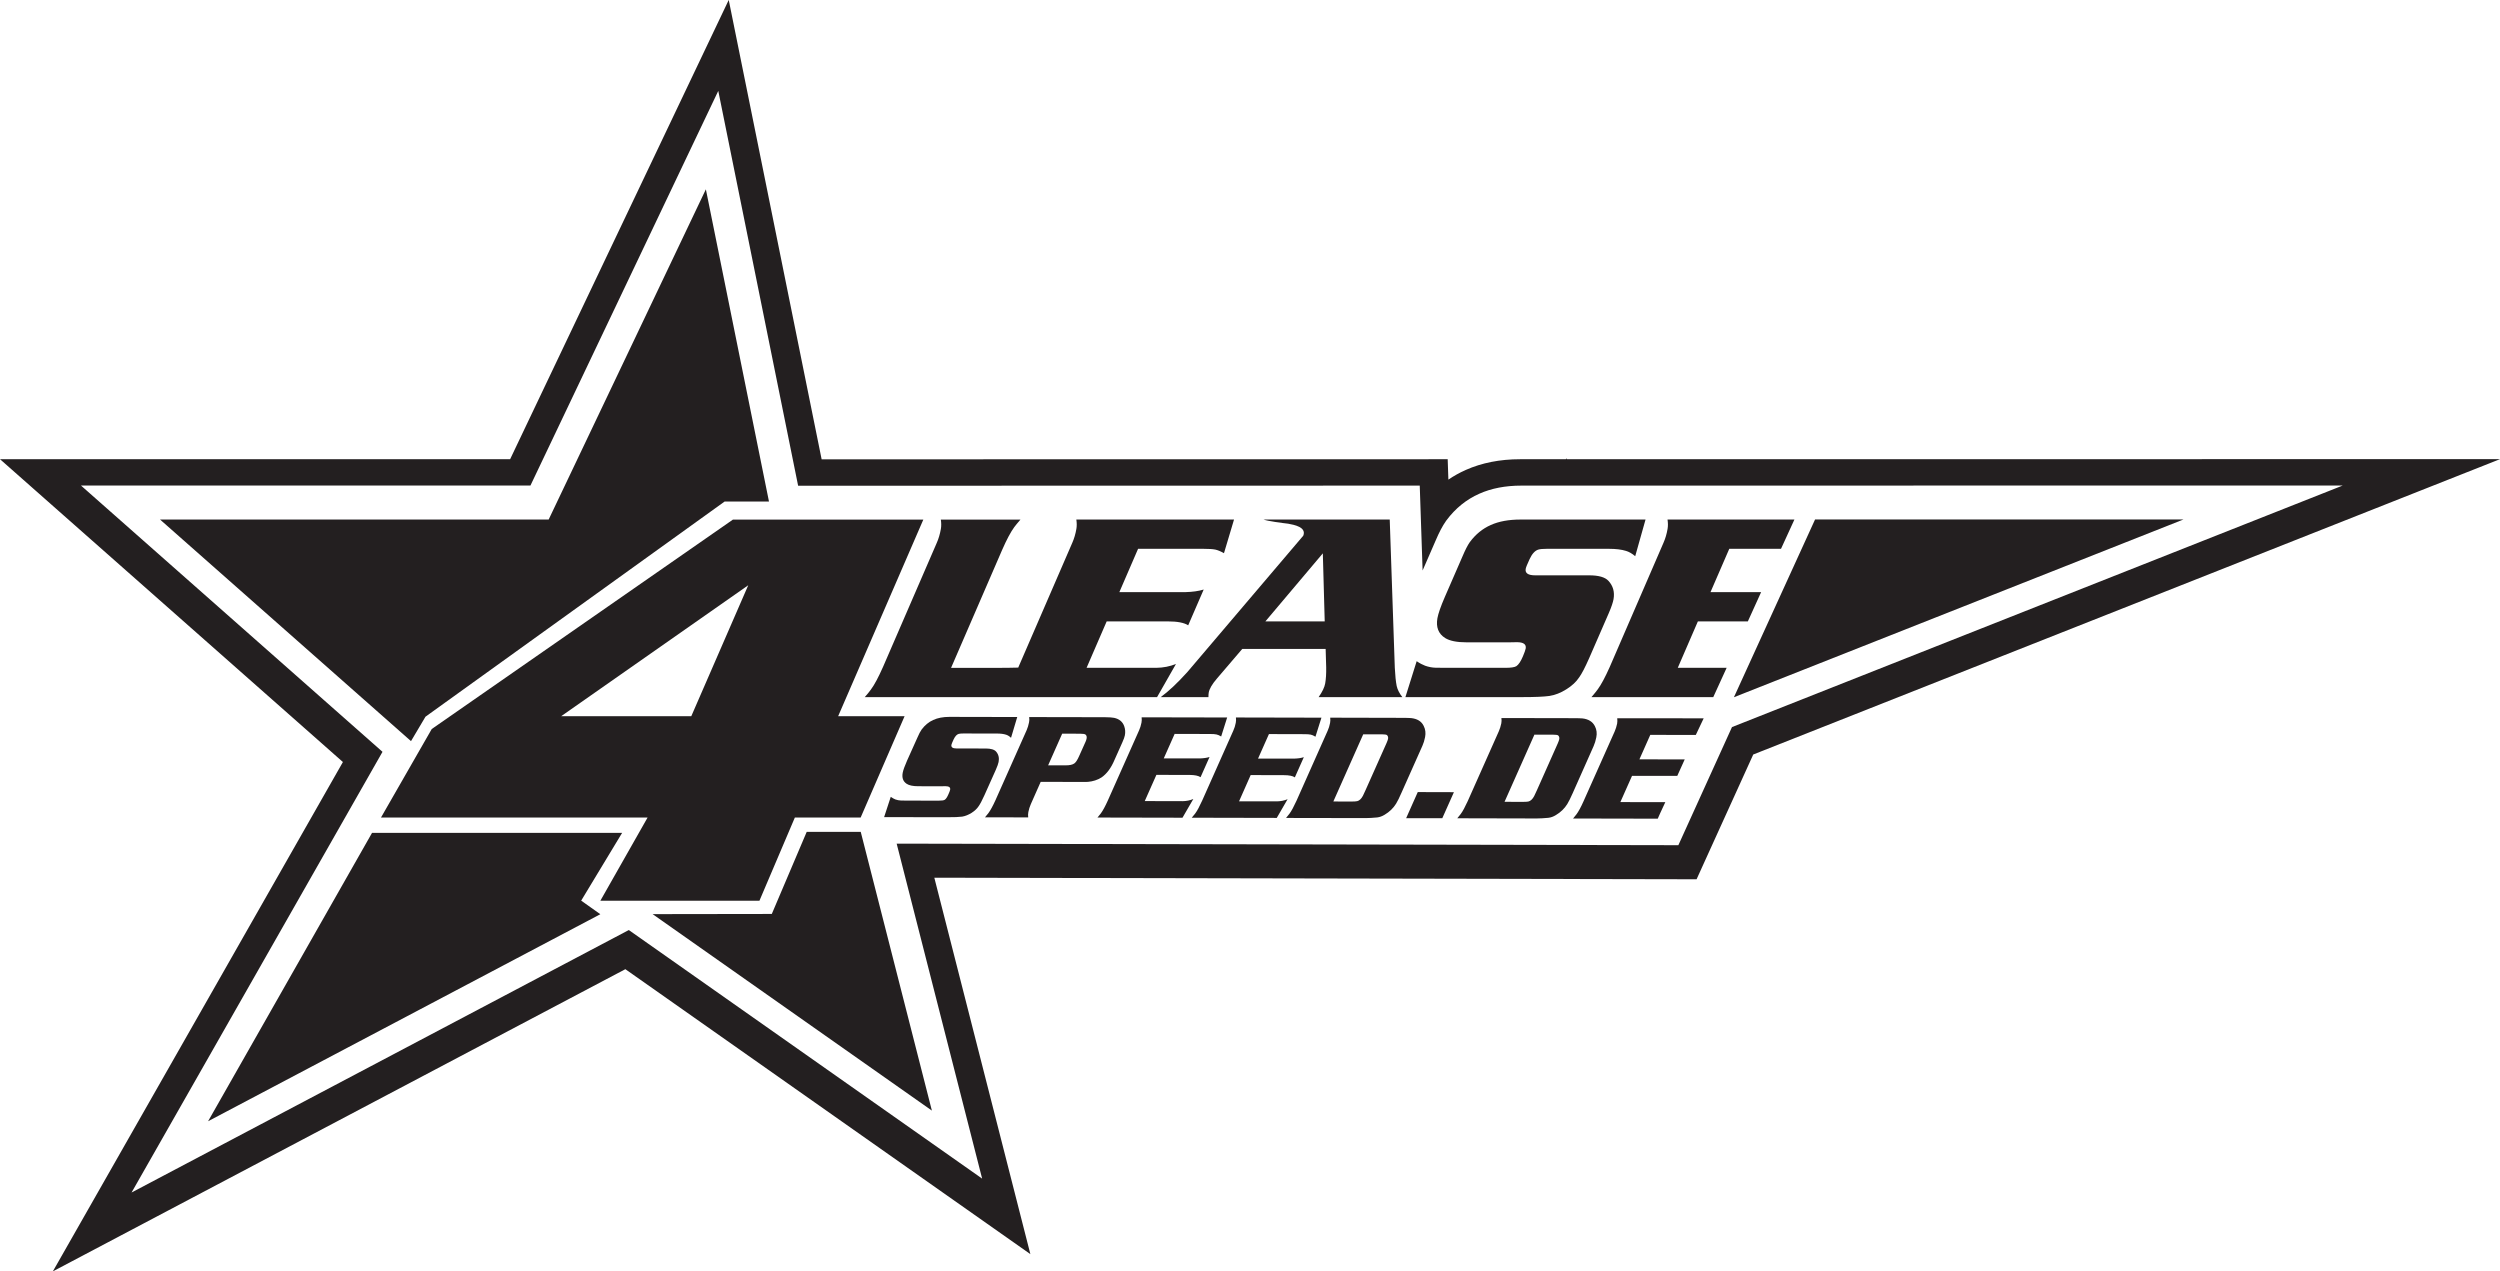
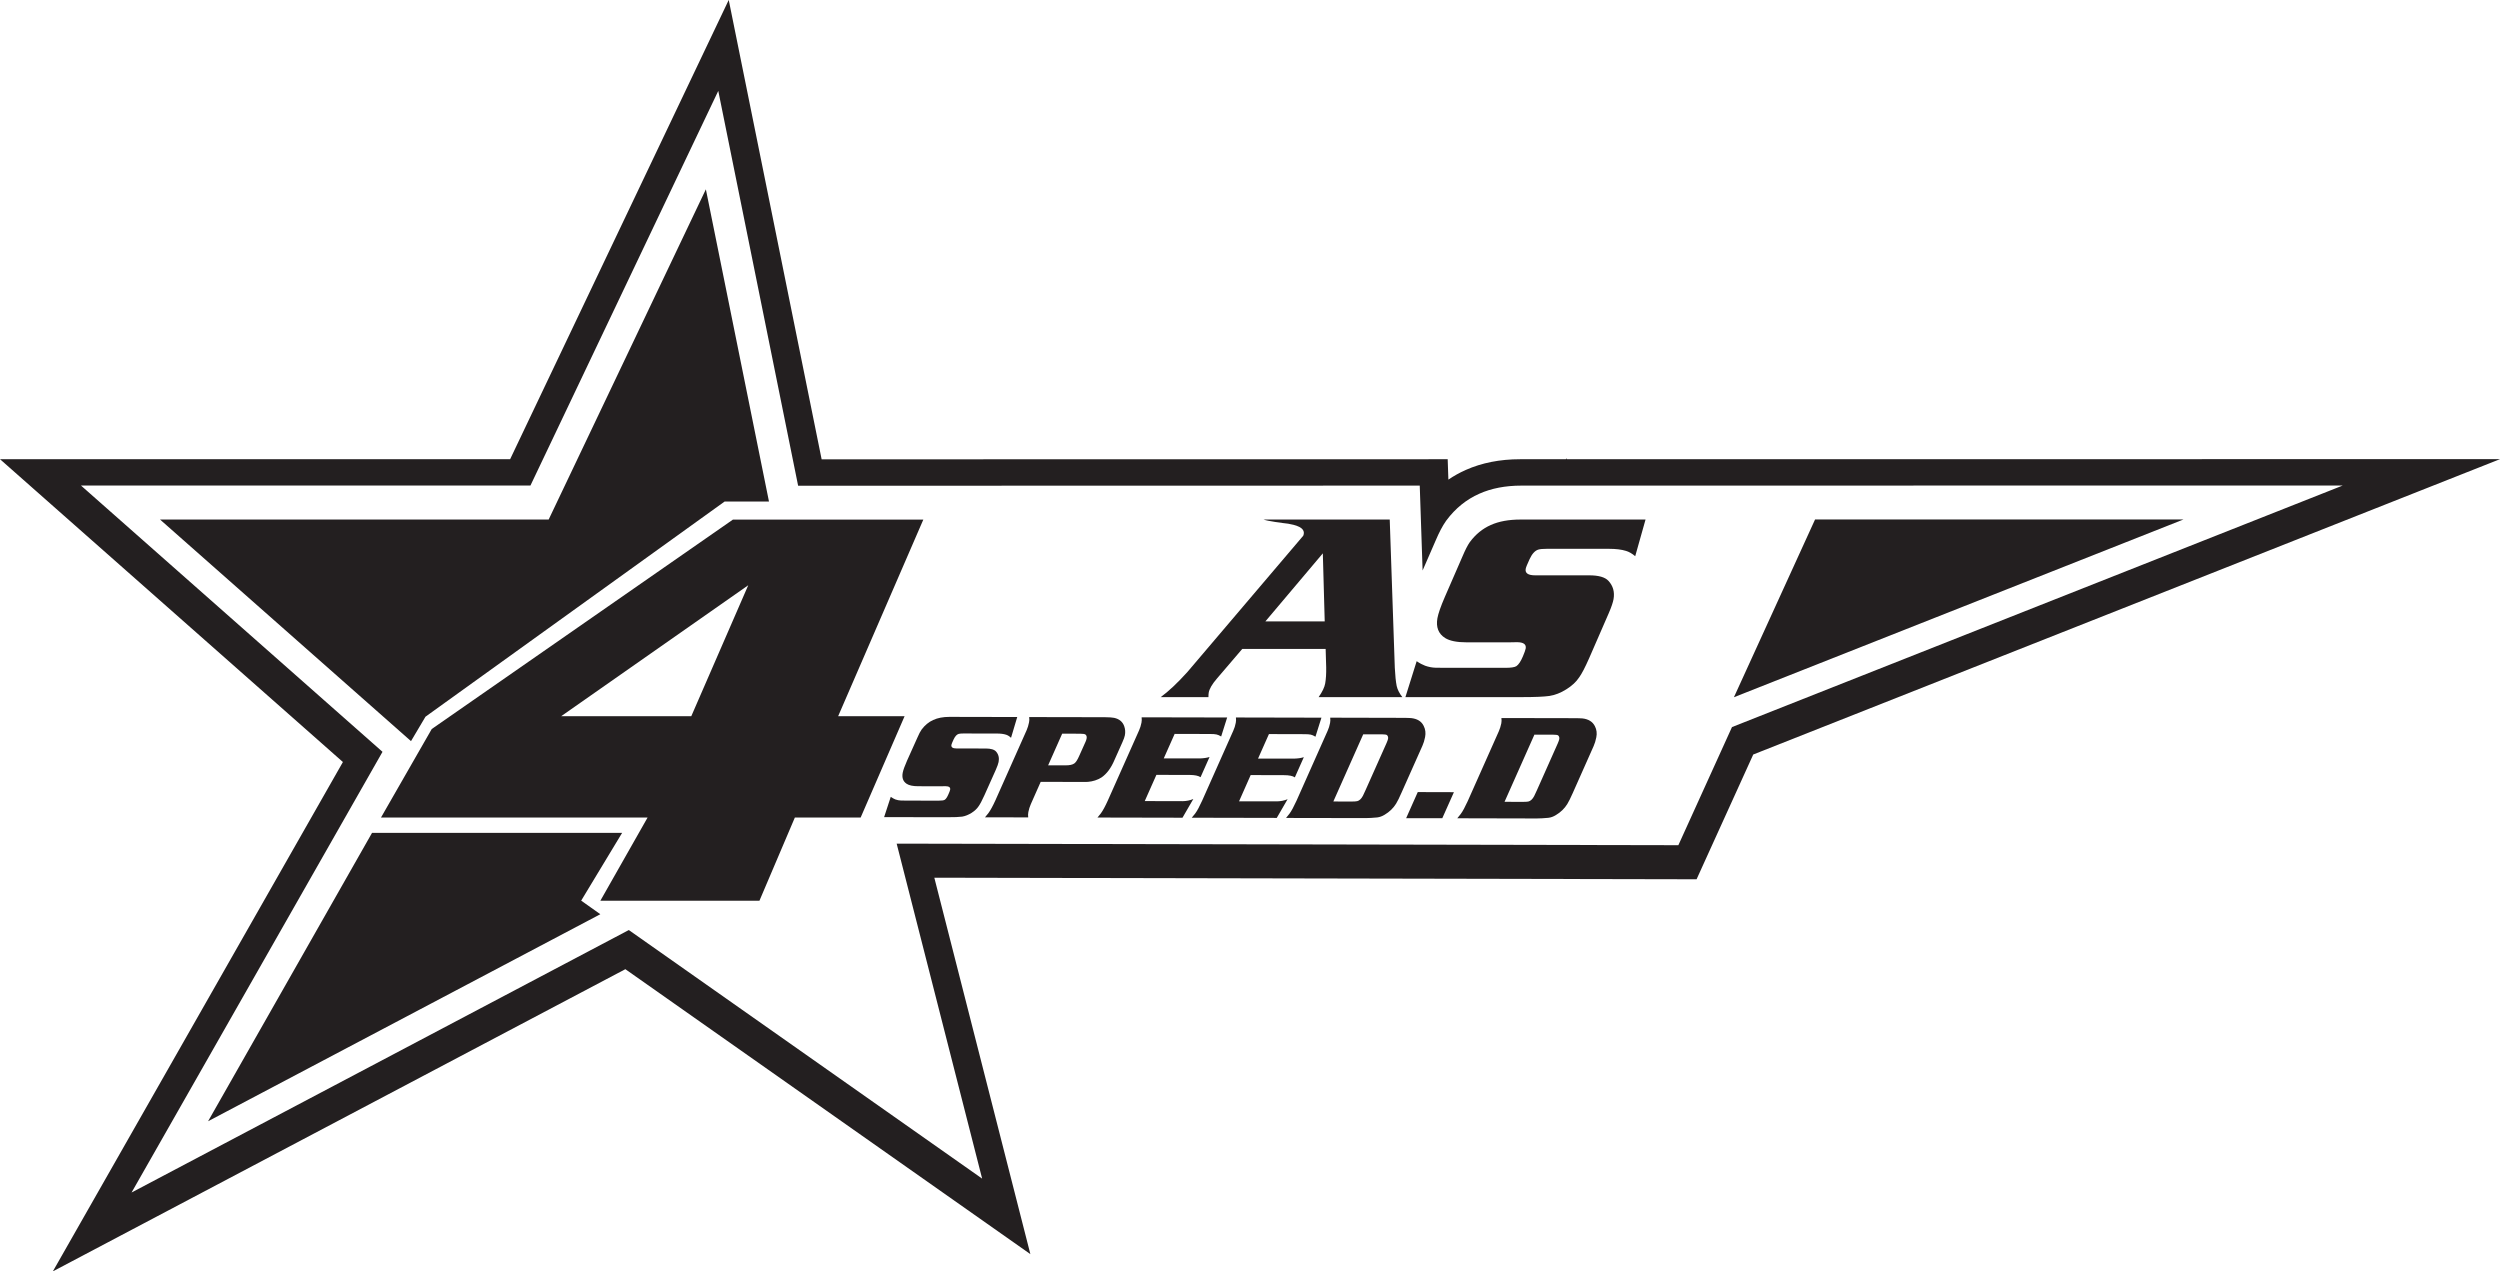
<svg xmlns="http://www.w3.org/2000/svg" width="211.8pt" height="107.71pt" viewBox="0 0 211.8 107.71" version="1.1">
  <g id="surface1">
    <path style=" stroke:none;fill-rule:nonzero;fill:rgb(13.699%,12.199%,12.5%);fill-opacity:1;" d="M 100.188 67.875 L 96.984 67.867 L 97.969 65.648 L 100.785 65.652 C 101.223 65.656 101.527 65.719 101.711 65.844 L 102.473 64.133 C 102.234 64.207 101.961 64.246 101.641 64.254 L 98.594 64.25 L 99.516 62.176 L 102.523 62.184 C 102.758 62.184 102.938 62.195 103.059 62.223 C 103.176 62.246 103.309 62.305 103.457 62.395 L 103.965 60.785 L 96.719 60.77 C 96.738 60.934 96.734 61.082 96.707 61.219 C 96.66 61.461 96.59 61.688 96.496 61.891 L 93.859 67.812 C 93.633 68.312 93.438 68.672 93.27 68.902 C 93.211 68.984 93.109 69.105 92.977 69.262 L 100.18 69.277 L 101.098 67.691 C 100.812 67.812 100.508 67.871 100.188 67.875 " />
    <path style=" stroke:none;fill-rule:nonzero;fill:rgb(13.699%,12.199%,12.5%);fill-opacity:1;" d="M 58.566 60.676 L 47.543 60.676 L 63.391 49.582 Z M 67.34 69.262 L 72.914 69.262 L 76.637 60.676 L 71.008 60.676 L 78.223 44.023 L 62.09 44.023 L 36.578 61.762 L 32.277 69.262 L 54.863 69.262 L 50.863 76.309 L 64.34 76.309 L 67.34 69.262 " />
    <path style=" stroke:none;fill-rule:nonzero;fill:rgb(13.699%,12.199%,12.5%);fill-opacity:1;" d="M 131.266 58.961 C 131.738 58.887 132.219 58.703 132.695 58.402 C 133.172 58.105 133.539 57.766 133.789 57.383 C 134 57.098 134.281 56.559 134.633 55.762 L 136.297 51.941 C 136.52 51.426 136.652 51.031 136.699 50.762 C 136.805 50.148 136.66 49.633 136.266 49.207 C 135.98 48.898 135.438 48.742 134.637 48.742 L 130.062 48.742 C 129.461 48.742 129.191 48.559 129.258 48.191 C 129.277 48.074 129.387 47.801 129.59 47.363 C 129.801 46.91 130.051 46.641 130.336 46.559 C 130.48 46.516 130.719 46.496 131.039 46.496 L 136.32 46.496 C 136.898 46.496 137.379 46.555 137.754 46.672 C 138.008 46.746 138.266 46.895 138.535 47.121 L 139.41 44.016 L 128.816 44.016 C 127.832 44.016 126.992 44.168 126.301 44.477 C 125.605 44.785 125.016 45.266 124.527 45.922 C 124.34 46.188 124.137 46.586 123.91 47.121 L 122.398 50.594 C 122.055 51.387 121.848 51.984 121.777 52.379 C 121.645 53.137 121.863 53.695 122.434 54.055 C 122.824 54.297 123.43 54.418 124.242 54.418 L 127.883 54.418 L 128.512 54.406 C 129.07 54.406 129.316 54.586 129.258 54.938 C 129.234 55.07 129.152 55.293 129.02 55.609 C 128.84 56.035 128.656 56.312 128.465 56.438 C 128.316 56.531 128.008 56.578 127.535 56.578 L 122.621 56.578 C 121.973 56.578 121.645 56.574 121.629 56.57 C 121.34 56.562 121.043 56.508 120.742 56.402 C 120.523 56.32 120.281 56.195 120.02 56.016 L 119.066 59.059 L 128.996 59.059 C 130.043 59.059 130.797 59.027 131.266 58.961 " />
    <path style=" stroke:none;fill-rule:nonzero;fill:rgb(13.699%,12.199%,12.5%);fill-opacity:1;" d="M 84.602 64.555 C 84.668 64.211 84.598 63.918 84.391 63.676 C 84.242 63.504 83.949 63.414 83.516 63.414 L 81.035 63.41 C 80.707 63.41 80.566 63.305 80.605 63.098 C 80.617 63.031 80.684 62.875 80.797 62.629 C 80.922 62.371 81.059 62.223 81.219 62.176 C 81.297 62.152 81.426 62.141 81.602 62.141 L 84.465 62.145 C 84.781 62.145 85.039 62.18 85.242 62.246 C 85.375 62.289 85.516 62.375 85.656 62.504 L 86.18 60.746 L 80.434 60.734 C 79.902 60.734 79.445 60.82 79.062 60.996 C 78.68 61.168 78.352 61.441 78.078 61.809 C 77.973 61.957 77.852 62.184 77.723 62.488 L 76.844 64.445 C 76.648 64.895 76.523 65.23 76.48 65.453 C 76.395 65.883 76.504 66.199 76.809 66.402 C 77.016 66.539 77.344 66.609 77.785 66.609 L 79.758 66.613 L 80.098 66.605 C 80.402 66.609 80.535 66.707 80.496 66.906 C 80.48 66.98 80.434 67.109 80.352 67.289 C 80.25 67.527 80.148 67.684 80.043 67.754 C 79.961 67.809 79.789 67.832 79.535 67.832 L 76.867 67.828 C 76.52 67.828 76.34 67.824 76.332 67.82 C 76.172 67.816 76.012 67.785 75.852 67.727 C 75.734 67.68 75.605 67.605 75.465 67.508 L 74.902 69.227 L 80.289 69.234 C 80.852 69.238 81.266 69.219 81.52 69.184 C 81.777 69.141 82.039 69.035 82.305 68.871 C 82.57 68.703 82.773 68.512 82.914 68.297 C 83.031 68.133 83.195 67.828 83.398 67.379 L 84.363 65.223 C 84.492 64.93 84.57 64.711 84.602 64.555 " />
    <path style=" stroke:none;fill-rule:nonzero;fill:rgb(13.699%,12.199%,12.5%);fill-opacity:1;" d="M 92.055 62.578 C 92.039 62.656 92.012 62.746 91.969 62.84 L 91.422 64.059 C 91.281 64.379 91.148 64.582 91.02 64.676 C 90.871 64.785 90.617 64.844 90.266 64.84 L 88.797 64.84 L 89.988 62.156 L 91.504 62.16 C 91.746 62.16 91.898 62.184 91.961 62.23 C 92.055 62.305 92.086 62.422 92.055 62.578 Z M 94.414 64.395 L 95.086 62.891 C 95.203 62.629 95.273 62.434 95.297 62.305 C 95.352 62.031 95.332 61.77 95.242 61.52 C 95.109 61.148 94.824 60.91 94.391 60.816 C 94.227 60.781 93.969 60.766 93.609 60.762 L 87.191 60.75 C 87.215 60.914 87.211 61.062 87.18 61.199 C 87.133 61.441 87.062 61.668 86.973 61.871 L 84.336 67.793 C 84.109 68.293 83.91 68.652 83.742 68.883 C 83.68 68.969 83.582 69.09 83.449 69.242 L 87.109 69.25 C 87.09 69.09 87.094 68.938 87.121 68.801 C 87.168 68.562 87.238 68.336 87.332 68.125 L 88.168 66.238 L 91.492 66.246 C 91.812 66.246 92.031 66.242 92.148 66.242 C 92.598 66.203 92.984 66.078 93.316 65.867 C 93.762 65.562 94.129 65.07 94.414 64.395 " />
-     <path style=" stroke:none;fill-rule:nonzero;fill:rgb(13.699%,12.199%,12.5%);fill-opacity:1;" d="M 68.344 70.477 L 65.387 77.43 L 55.289 77.445 L 78.949 94.09 L 72.922 70.477 L 68.344 70.477 " />
-     <path style=" stroke:none;fill-rule:nonzero;fill:rgb(13.699%,12.199%,12.5%);fill-opacity:1;" d="M 79.359 46 L 74.812 56.496 C 74.422 57.375 74.082 58.02 73.781 58.422 C 73.676 58.57 73.504 58.785 73.262 59.062 L 87.051 59.062 L 87.055 59.059 L 98.027 59.059 L 99.629 56.25 C 99.109 56.461 98.551 56.57 97.965 56.578 L 92.055 56.578 L 93.758 52.645 L 98.949 52.645 C 99.75 52.645 100.32 52.754 100.664 52.977 L 101.977 49.945 C 101.543 50.078 101.035 50.148 100.449 50.164 L 94.832 50.164 L 96.418 46.496 L 101.965 46.496 C 102.395 46.496 102.727 46.516 102.953 46.559 C 103.168 46.605 103.414 46.707 103.695 46.867 L 104.547 44.016 L 91.188 44.016 C 91.23 44.301 91.234 44.566 91.191 44.809 C 91.117 45.242 91 45.637 90.84 45.996 L 86.293 56.492 C 86.285 56.516 86.273 56.535 86.266 56.559 C 85.738 56.574 85.094 56.582 84.332 56.582 L 80.574 56.582 L 84.902 46.586 C 85.289 45.703 85.633 45.062 85.93 44.656 C 86.039 44.512 86.211 44.297 86.453 44.02 L 79.707 44.02 C 79.75 44.305 79.754 44.57 79.711 44.812 C 79.633 45.246 79.52 45.641 79.359 46 " />
    <path style=" stroke:none;fill-rule:nonzero;fill:rgb(13.699%,12.199%,12.5%);fill-opacity:1;" d="M 112.23 52.645 L 107.203 52.645 L 112.07 46.879 Z M 110.414 45.383 L 100.594 56.934 C 99.754 57.867 99 58.574 98.336 59.059 L 102.379 59.059 C 102.379 58.898 102.387 58.773 102.402 58.684 C 102.457 58.363 102.688 57.965 103.094 57.492 L 105.242 54.98 L 112.309 54.98 L 112.355 56.547 C 112.363 57.074 112.336 57.527 112.27 57.902 C 112.215 58.219 112.031 58.605 111.715 59.059 L 118.805 59.059 C 118.559 58.742 118.398 58.43 118.328 58.121 C 118.254 57.75 118.199 57.234 118.168 56.578 L 117.738 44.016 L 107.051 44.016 C 107.359 44.141 108.645 44.316 109.133 44.367 C 109.641 44.461 110.703 44.656 110.414 45.383 " />
    <path style=" stroke:none;fill-rule:nonzero;fill:rgb(13.699%,12.199%,12.5%);fill-opacity:1;" d="M 36.047 60.719 L 61.387 42.492 L 65.148 42.492 L 59.801 16.039 L 46.484 44.012 L 13.555 44.012 L 34.82 62.789 L 36.047 60.719 " />
    <path style=" stroke:none;fill-rule:nonzero;fill:rgb(13.699%,12.199%,12.5%);fill-opacity:1;" d="M 52.707 70.559 L 31.52 70.559 L 17.629 94.992 L 50.859 77.453 L 49.238 76.301 L 52.707 70.559 " />
    <path style=" stroke:none;fill-rule:nonzero;fill:rgb(13.699%,12.199%,12.5%);fill-opacity:1;" d="M 117.594 62.602 C 117.578 62.68 117.535 62.793 117.473 62.941 L 115.703 66.91 C 115.598 67.141 115.52 67.309 115.465 67.422 C 115.324 67.684 115.164 67.832 114.977 67.875 C 114.875 67.895 114.719 67.906 114.508 67.906 L 112.961 67.902 L 115.492 62.211 L 117.074 62.211 C 117.309 62.215 117.449 62.234 117.5 62.273 C 117.59 62.355 117.621 62.461 117.594 62.602 Z M 120.734 62.445 C 120.801 62.105 120.762 61.789 120.613 61.496 C 120.426 61.109 120.066 60.891 119.543 60.836 C 119.391 60.824 119.129 60.816 118.762 60.816 L 112.695 60.801 C 112.715 60.965 112.711 61.113 112.684 61.25 C 112.637 61.496 112.566 61.719 112.473 61.922 L 109.836 67.848 C 109.609 68.344 109.414 68.707 109.246 68.934 C 109.184 69.016 109.09 69.137 108.953 69.297 L 115.688 69.309 C 115.973 69.309 116.301 69.289 116.672 69.254 C 116.883 69.23 117.098 69.152 117.309 69.023 C 117.723 68.777 118.043 68.465 118.277 68.086 C 118.406 67.875 118.559 67.566 118.734 67.16 L 120.504 63.191 C 120.602 62.973 120.68 62.723 120.734 62.445 " />
    <path style=" stroke:none;fill-rule:nonzero;fill:rgb(13.699%,12.199%,12.5%);fill-opacity:1;" d="M 132.098 62.629 C 132.082 62.707 132.043 62.824 131.977 62.973 L 130.211 66.941 C 130.105 67.168 130.023 67.34 129.973 67.449 C 129.832 67.711 129.668 67.863 129.48 67.906 C 129.383 67.926 129.227 67.934 129.016 67.934 L 127.465 67.93 L 129.996 62.238 L 131.582 62.242 C 131.812 62.242 131.953 62.262 132.008 62.305 C 132.094 62.387 132.125 62.492 132.098 62.629 Z M 135.238 62.473 C 135.309 62.133 135.27 61.816 135.121 61.527 C 134.93 61.141 134.57 60.918 134.051 60.863 C 133.895 60.852 133.637 60.844 133.27 60.844 L 127.199 60.832 C 127.219 60.992 127.219 61.145 127.191 61.281 C 127.141 61.523 127.07 61.75 126.98 61.953 L 124.344 67.875 C 124.117 68.371 123.922 68.738 123.75 68.965 C 123.691 69.047 123.594 69.168 123.461 69.324 L 130.191 69.34 C 130.48 69.34 130.809 69.32 131.176 69.285 C 131.391 69.262 131.602 69.184 131.812 69.055 C 132.227 68.809 132.551 68.492 132.781 68.117 C 132.91 67.906 133.062 67.598 133.242 67.191 L 135.008 63.219 C 135.105 63 135.184 62.754 135.238 62.473 " />
-     <path style=" stroke:none;fill-rule:nonzero;fill:rgb(13.699%,12.199%,12.5%);fill-opacity:1;" d="M 137.004 61.301 C 136.953 61.547 136.883 61.77 136.793 61.973 L 134.152 67.895 C 133.93 68.395 133.73 68.754 133.562 68.984 C 133.504 69.066 133.406 69.188 133.27 69.344 L 140.445 69.359 C 140.445 69.359 140.73 68.699 141.086 67.957 L 137.277 67.953 L 138.266 65.73 L 142.098 65.734 C 142.344 65.191 142.367 65.133 142.73 64.336 L 138.891 64.332 L 139.812 62.258 L 143.668 62.266 C 144.336 60.855 144.336 60.855 144.336 60.855 L 137.012 60.852 C 137.031 61.016 137.027 61.164 137.004 61.301 " />
-     <path style=" stroke:none;fill-rule:nonzero;fill:rgb(13.699%,12.199%,12.5%);fill-opacity:1;" d="M 148.078 52.645 C 148.605 51.477 148.664 51.344 149.203 50.164 L 144.914 50.164 L 146.504 46.496 L 150.887 46.496 C 151.398 45.367 152.023 44.016 152.023 44.016 L 141.273 44.016 C 141.316 44.301 141.32 44.566 141.277 44.809 C 141.203 45.242 141.086 45.637 140.926 45.996 L 136.383 56.492 C 135.992 57.371 135.648 58.016 135.348 58.418 C 135.242 58.566 135.07 58.781 134.828 59.059 L 145.148 59.059 C 145.148 59.059 145.711 57.816 146.281 56.578 L 142.141 56.578 L 143.844 52.645 L 148.078 52.645 " />
    <path style=" stroke:none;fill-rule:nonzero;fill:rgb(13.699%,12.199%,12.5%);fill-opacity:1;" d="M 146.734 61.598 L 142.191 71.605 L 75.965 71.473 L 83.207 99.852 L 53.273 78.793 L 11.145 101.031 L 32.406 63.695 L 6.863 41.137 L 44.938 41.137 L 60.852 7.699 L 67.617 41.152 L 120.281 41.141 L 120.523 48.332 L 121.625 45.801 C 121.93 45.086 122.207 44.559 122.504 44.137 L 122.547 44.078 C 123.297 43.07 124.234 42.312 125.328 41.828 C 126.348 41.371 127.543 41.141 128.887 41.141 L 198.48 41.133 Z M 132.723 38.906 L 132.758 38.82 L 132.652 38.906 L 128.781 38.906 C 127.082 38.906 125.535 39.211 124.184 39.812 C 123.664 40.043 123.172 40.316 122.707 40.633 L 122.648 38.906 L 69.609 38.914 L 61.738 -0.004 L 43.219 38.902 L 0 38.902 L 29.051 64.559 L 4.477 107.711 L 52.98 82.109 L 87.293 106.25 L 79.156 74.359 L 143.734 74.492 L 148.535 63.922 L 211.805 38.898 L 132.723 38.906 " />
    <path style=" stroke:none;fill-rule:nonzero;fill:rgb(13.699%,12.199%,12.5%);fill-opacity:1;" d="M 108.176 67.891 L 104.973 67.887 L 105.957 65.664 L 108.773 65.672 C 109.211 65.672 109.52 65.734 109.699 65.859 L 110.461 64.148 C 110.227 64.223 109.945 64.262 109.633 64.27 L 106.582 64.266 L 107.504 62.191 L 110.512 62.199 C 110.746 62.199 110.926 62.211 111.047 62.238 C 111.16 62.262 111.297 62.32 111.445 62.414 L 111.953 60.801 L 104.707 60.785 C 104.727 60.949 104.723 61.098 104.695 61.234 C 104.648 61.48 104.578 61.703 104.484 61.906 L 101.848 67.828 C 101.621 68.328 101.426 68.691 101.258 68.918 C 101.195 69 101.098 69.121 100.965 69.277 L 108.168 69.293 L 109.086 67.707 C 108.801 67.828 108.496 67.887 108.176 67.891 " />
    <path style=" stroke:none;fill-rule:nonzero;fill:rgb(13.699%,12.199%,12.5%);fill-opacity:1;" d="M 153.773 44.008 L 146.898 59.07 L 184.988 44.008 Z M 153.773 44.008 " />
    <path style=" stroke:none;fill-rule:nonzero;fill:rgb(13.699%,12.199%,12.5%);fill-opacity:1;" d="M 119.129 69.316 L 122.191 69.32 L 123.176 67.113 L 120.113 67.105 L 119.129 69.316 " />
  </g>
</svg>